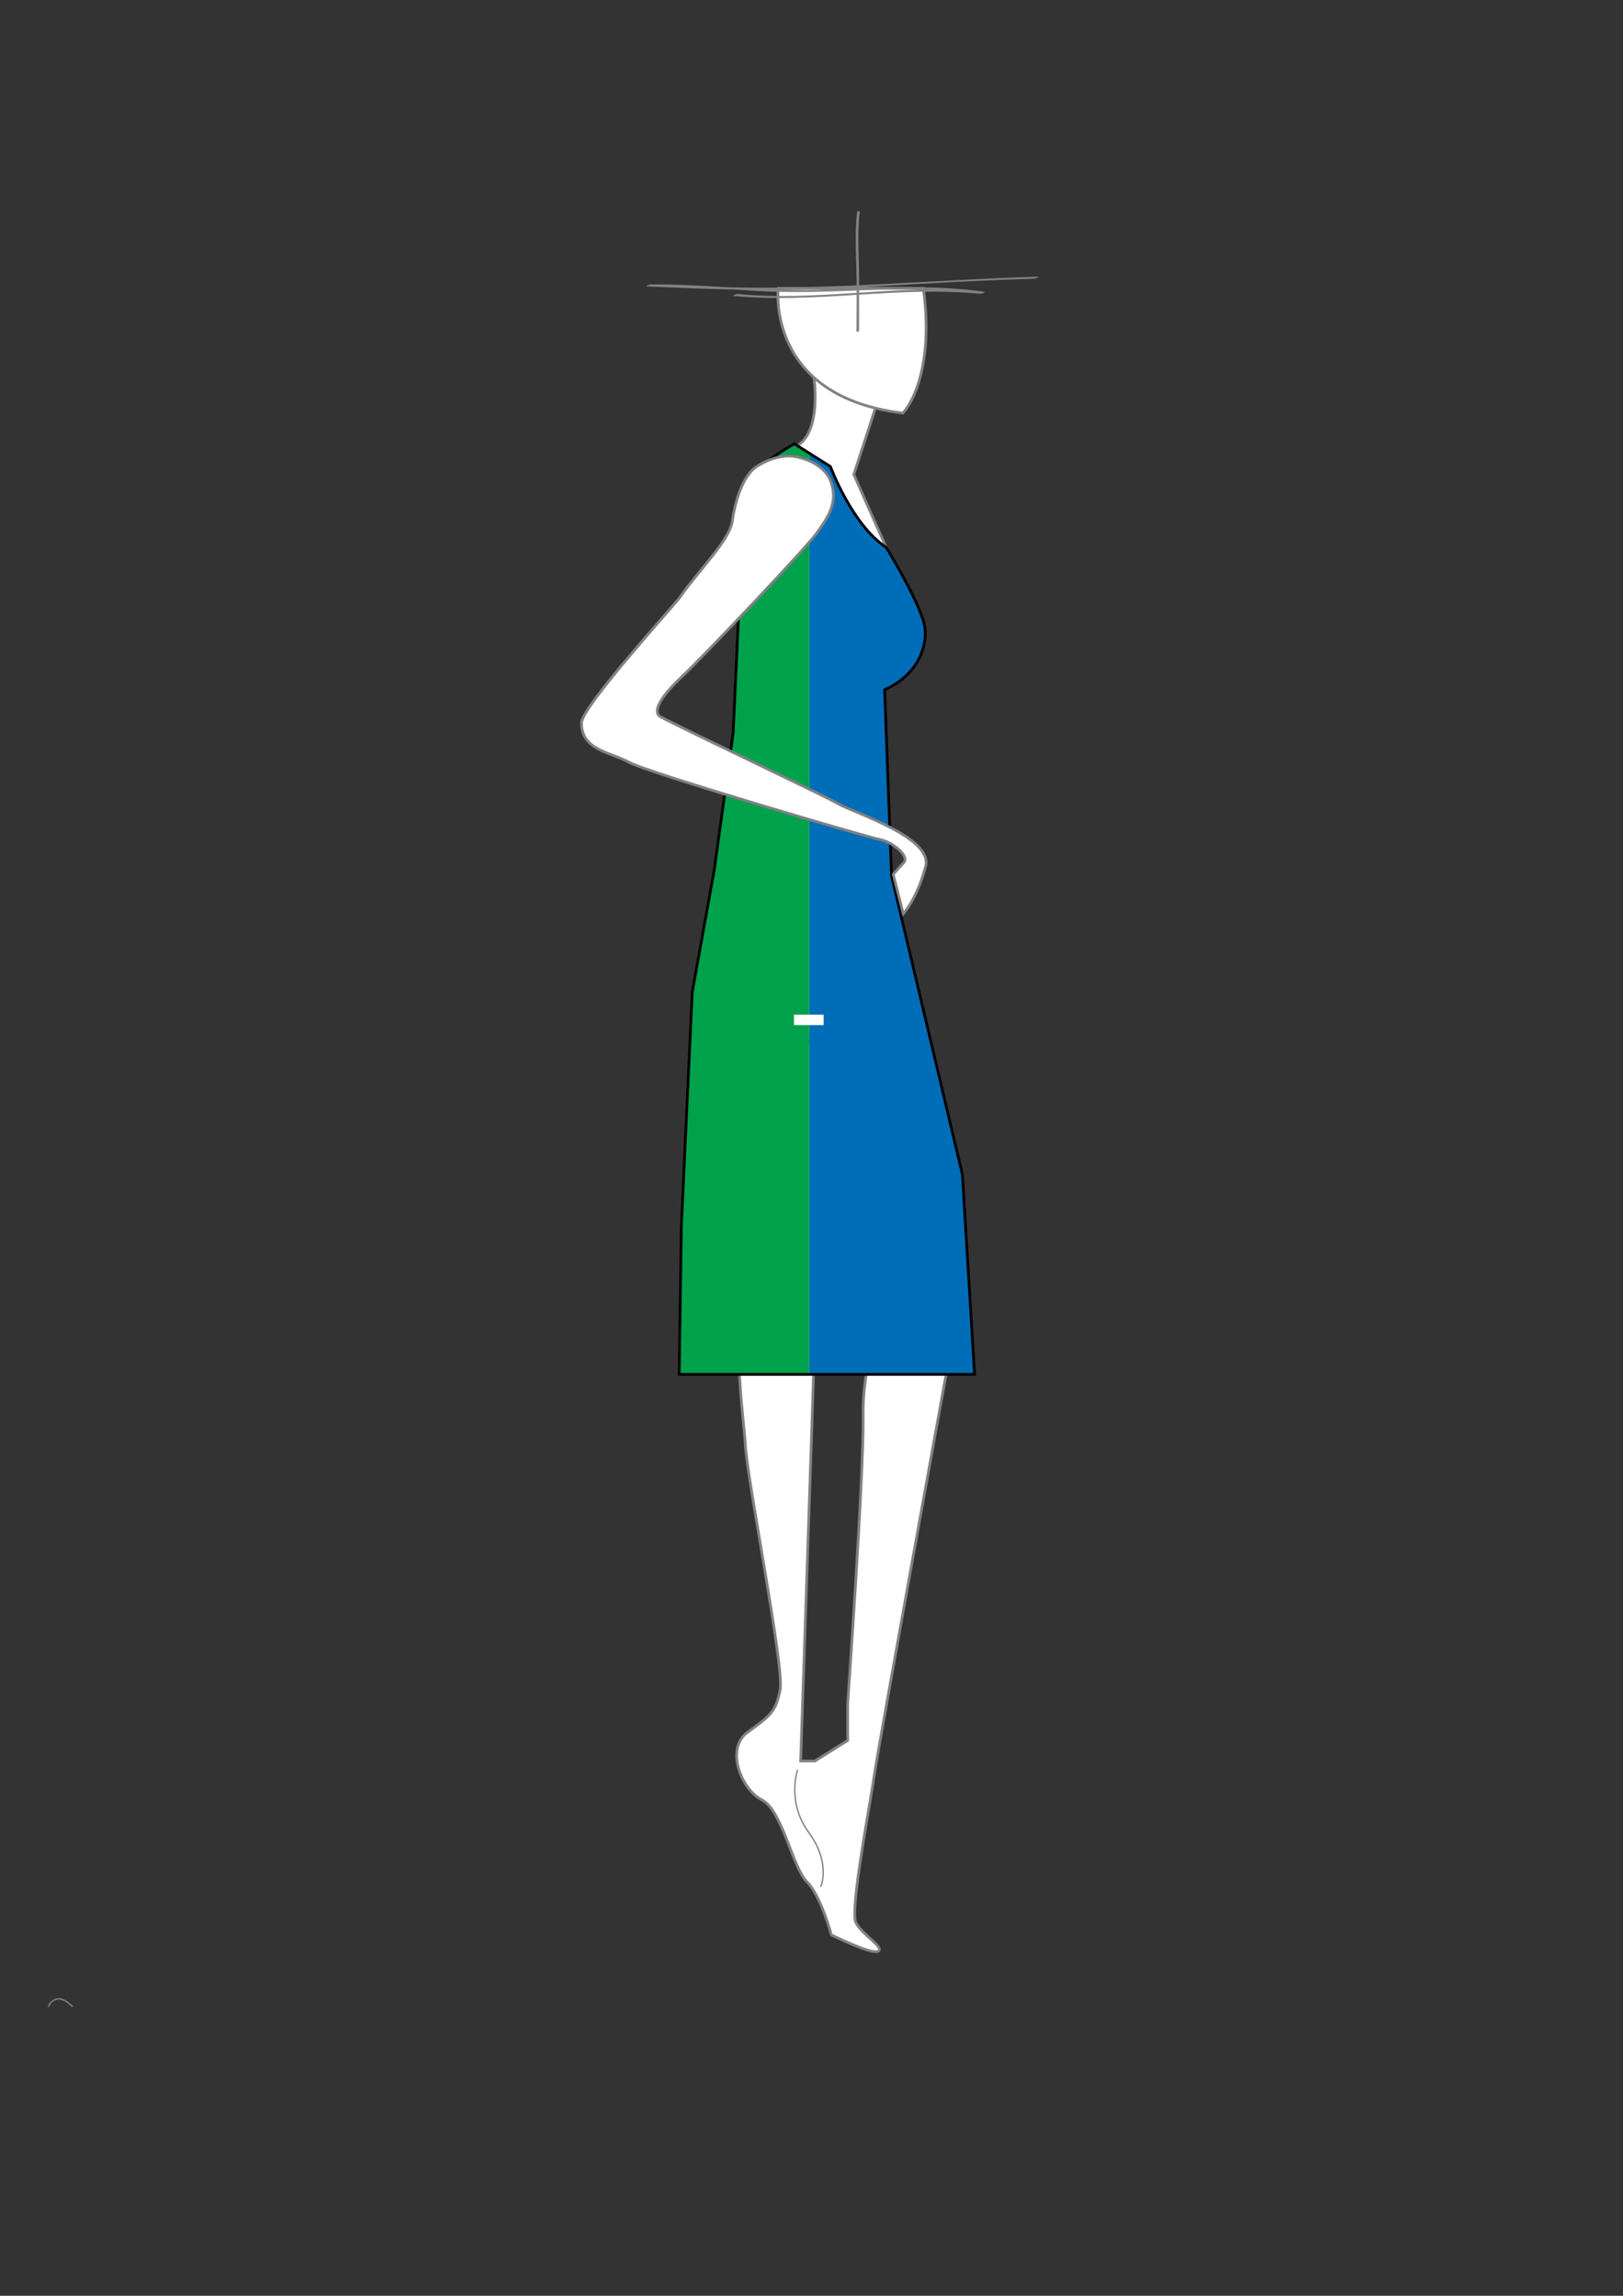
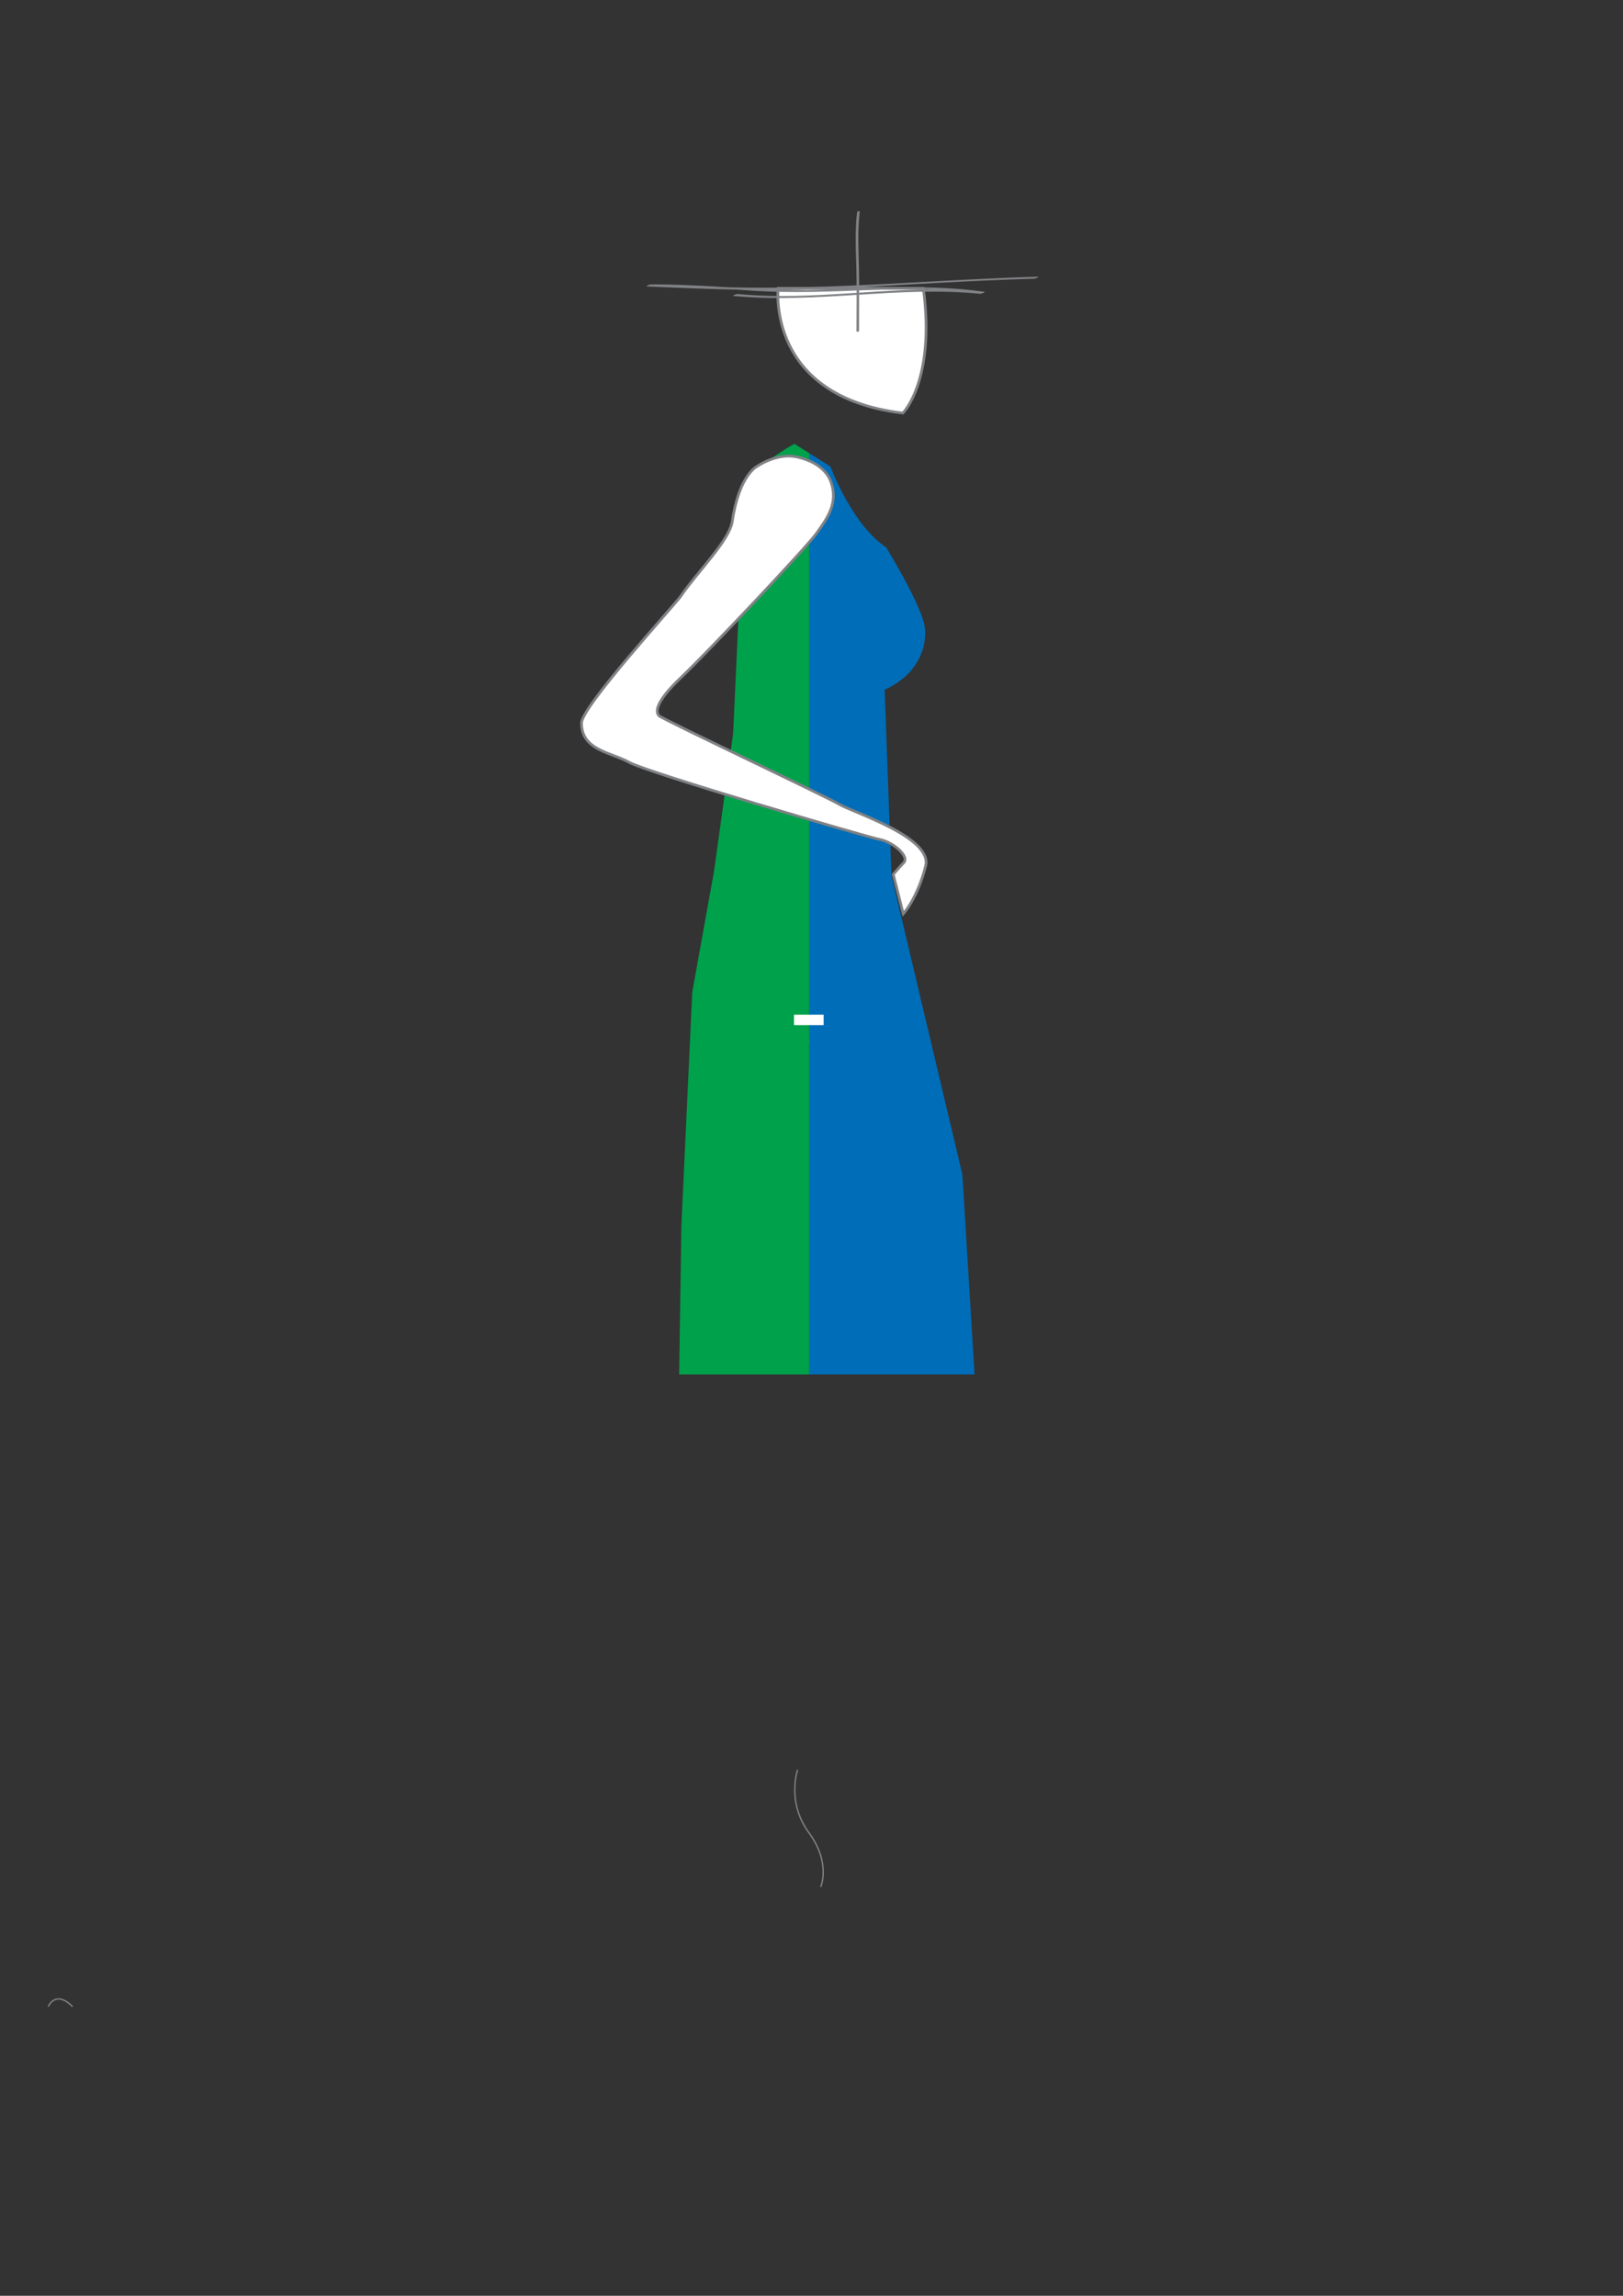
<svg xmlns="http://www.w3.org/2000/svg" version="1.1" id="Layer_1" x="0px" y="0px" width="595.28px" height="841.89px" viewBox="0 0 595.28 841.89" enable-background="new 0 0 595.28 841.89" xml:space="preserve">
  <rect x="0" y="0" width="595.28" height="841.89" fill="#333333" stroke="none" />
  <path fill="none" stroke="#808285" stroke-width="0.5" stroke-miterlimit="10" d="M17.709,735.859c0,0,2.535-6.374,8.908,0" />
  <g>
    <path fill="#00AEEF" stroke="#808285" stroke-width="0.5" stroke-miterlimit="10" d="M293.416,111.616" />
-     <path fill="#FFFFFF" stroke="#808285" stroke-miterlimit="10" d="M345.791,510.755c0,0,6.428-34.503,7.176-48.004   S328.16,328.494,328.16,328.494s-2.25-15.754-2.998-25.502s-3.754-54.757-3.754-54.757c27.002-6.752,13.502-27.748,10.502-33.002   c-3-5.252-18.748-41.251-18.748-41.251l10.498-32.255l-25.502-6c0,0,3.75,20.255-4.742,27.002   c-8.49,6.749-15.843,10.447-15.843,10.447c-11.254,10.503-1.917,46.558-0.417,54.057c1.502,7.502,10.503,38.255,10.503,43.505   c0,5.248-6.005,8.999-9.756,16.5c-3.745,7.502-8.59,9.436-11.815,28.189c-3.221,18.753,16.316,37.067,16.316,37.067l-1.497,28.502   c0,0,2.999,78.754-5.251,92.256c-8.248,13.501-3,44.254-2.251,57.003c0.749,12.75,14.254,81.006,12.753,89.259   c-1.5,8.252-3.754,9.749-12,15.75c-8.25,6-2.253,21,5.248,24.753c7.499,3.751,11.252,24.75,16.5,30.003   c5.248,5.252,9.002,19.5,9.002,19.5s15.002,7.501,17.252,6.002c2.254-1.501-6-6.002-8.252-10.502   c-2.252-4.499,5.252-43.503,6.752-54.003C322.16,640.517,345.791,510.755,345.791,510.755z M310.908,624.763v13.502l-12.002,7.5   h-5.249c4.638-137.693,4.624-137.687,5.249-158.261c0.752-24.753,9.004-44.251,11.254-51.003   c2.246-6.752,0.748-21.002,0.748-21.002l24.002,49.505v6l-12,14.249c0,0-6.652,14.248-6.328,34.502   C316.908,540.009,310.908,624.763,310.908,624.763z" />
    <line fill="none" stroke="#808285" stroke-width="0.5" stroke-miterlimit="10" x1="285.406" y1="354.419" x2="307.906" y2="408.297" />
    <path fill="none" stroke="#808285" stroke-width="0.5" stroke-miterlimit="10" d="M292.547,648.984c0,0-4.143,11.784,4.106,23.034   c8.255,11.25,4.363,19.937,4.363,19.937" />
    <path fill="#FFFFFF" stroke="#808285" stroke-miterlimit="10" d="M285.406,105.726c0,0-4.499,39.755,45.756,45.756   c0,0,12-12.005,7.5-45.756H285.406z" />
    <g>
      <g>
        <path fill="#808285" d="M268.938,108.514c30.203,2.985,60.387-3.756,90.584-0.771c0.41,0.041,2.096-0.643,1.596-0.716     c-24.656-3.614-49.469-0.153-74.236-0.745c-16.119-0.385-32.073-2.087-48.229-1.98c-0.352,0.002-2.217,0.701-1.265,0.743     c23.22,1.028,46.497,1.947,69.728,0.735c24.09-1.257,48.123-2.886,72.246-3.568c0.373-0.011,2.184-0.769,1.266-0.743     c-37.883,1.071-75.633,4.855-113.55,3.882c-6.347-0.163-12.692-0.396-19.036-0.649c-1.84-0.073-3.68-0.152-5.52-0.23     c-0.716-0.031-5.999,0.57-1.339,0.554c3.651-0.012,7.302,0.033,10.951,0.121c8.439,0.202,16.828,1.043,25.249,1.541     c13.453,0.795,26.853,0.26,40.3-0.289c7.672-0.313,15.344-0.475,23.021-0.284c4.395,0.109,8.779,0.43,13.15,0.882     c0.631,0.074,1.262,0.148,1.893,0.222c1.24,0.47,2.408,0.345,3.506-0.375c-1.922-0.19-3.852-0.304-5.779-0.417     c-27.678-1.639-55.264,4.108-82.939,1.374C270.092,107.754,268.476,108.469,268.938,108.514L268.938,108.514z" />
      </g>
    </g>
    <path fill="none" stroke="#808285" stroke-width="0.5" stroke-miterlimit="10" d="M318.295,247.976c0,0-5.75,0.814-9.289-7.736" />
    <g>
      <g>
        <path fill="#808285" d="M314.369,77.767c-0.812,6.683-0.479,13.357-0.289,20.067c0.219,7.858,0.049,15.744,0.049,23.605     c0,0.414,0.967,0.209,0.967-0.117c0-6.72,0.051-13.442,0-20.163c-0.061-7.85-0.711-15.688,0.24-23.509     C315.383,77.253,314.41,77.43,314.369,77.767L314.369,77.767z" />
      </g>
    </g>
  </g>
  <path fill="#00A14B" d="M291.334,162.729c-18.823,10.968-18.29,16.054-18.29,16.054l-4.138,90.122l-7.007,50.55l-7.993,44.353  l-3.99,85.705L249.099,504h47.773V166.222L291.334,162.729z" />
  <path fill="#006DB8" d="M352.982,430.703L326.984,321.12l-2.521-68.183c12.453-5.591,15.656-16.053,14.74-22.871  c-1.076-8.003-14.172-29.341-14.172-29.341c-12.537-8.254-20.455-29.645-20.455-29.645l-7.705-4.859V504h60.572L352.982,430.703z" />
-   <path fill="none" stroke="#000000" stroke-miterlimit="10" d="M352.984,430.703L326.986,321.12l-2.521-68.183  c12.451-5.591,15.656-16.053,14.738-22.871c-1.076-8.003-14.172-29.341-14.172-29.341c-12.537-8.254-20.455-29.645-20.455-29.645  l-7.705-4.859l-5.537-3.492c-18.824,10.968-18.291,16.054-18.291,16.054l-4.137,90.122l-7.008,50.55l-7.992,44.353l-3.99,85.705  L249.099,504h47.773h60.572L352.984,430.703z" />
  <path fill="#FFFFFF" stroke="#808285" stroke-miterlimit="10" d="M277.864,170.893c0,0-6.746,2.999-9.273,20.26  c-1.034,7.069-12.757,18.459-18.972,27.576c-1.914,2.805-36.313,40.427-36.332,46.401c-0.031,10.069,11.008,10.781,17.511,14.446  c6.505,3.664,86.938,27.312,91.858,28.256c4.92,0.941,11.014,6.197,8.824,8.519c-2.193,2.317-3.873,4.29-3.873,4.29l3.689,14.47  c0,0,5.127-5.537,8.195-17.451c2.725-10.589-26.416-19.626-31.764-22.763c-5.35-3.132-64.689-31.123-65.988-32.393  c-1.3-1.264-1.754-4.815,8.317-14.32c8.788-8.3,45.743-47.392,49.464-52.655c3.727-5.269,8.076-10.895,5.254-18.821  c-1.516-4.26-5.895-7.758-12.696-9.195C284.995,166.018,277.864,170.893,277.864,170.893z" />
  <rect x="291.223" y="372.084" fill="#FFFFFF" width="10.867" height="3.831" />
  <path fill="none" stroke="#808285" stroke-width="0.5" stroke-miterlimit="10" d="M689.709,735.859c0,0,2.535-6.374,8.908,0" />
</svg>